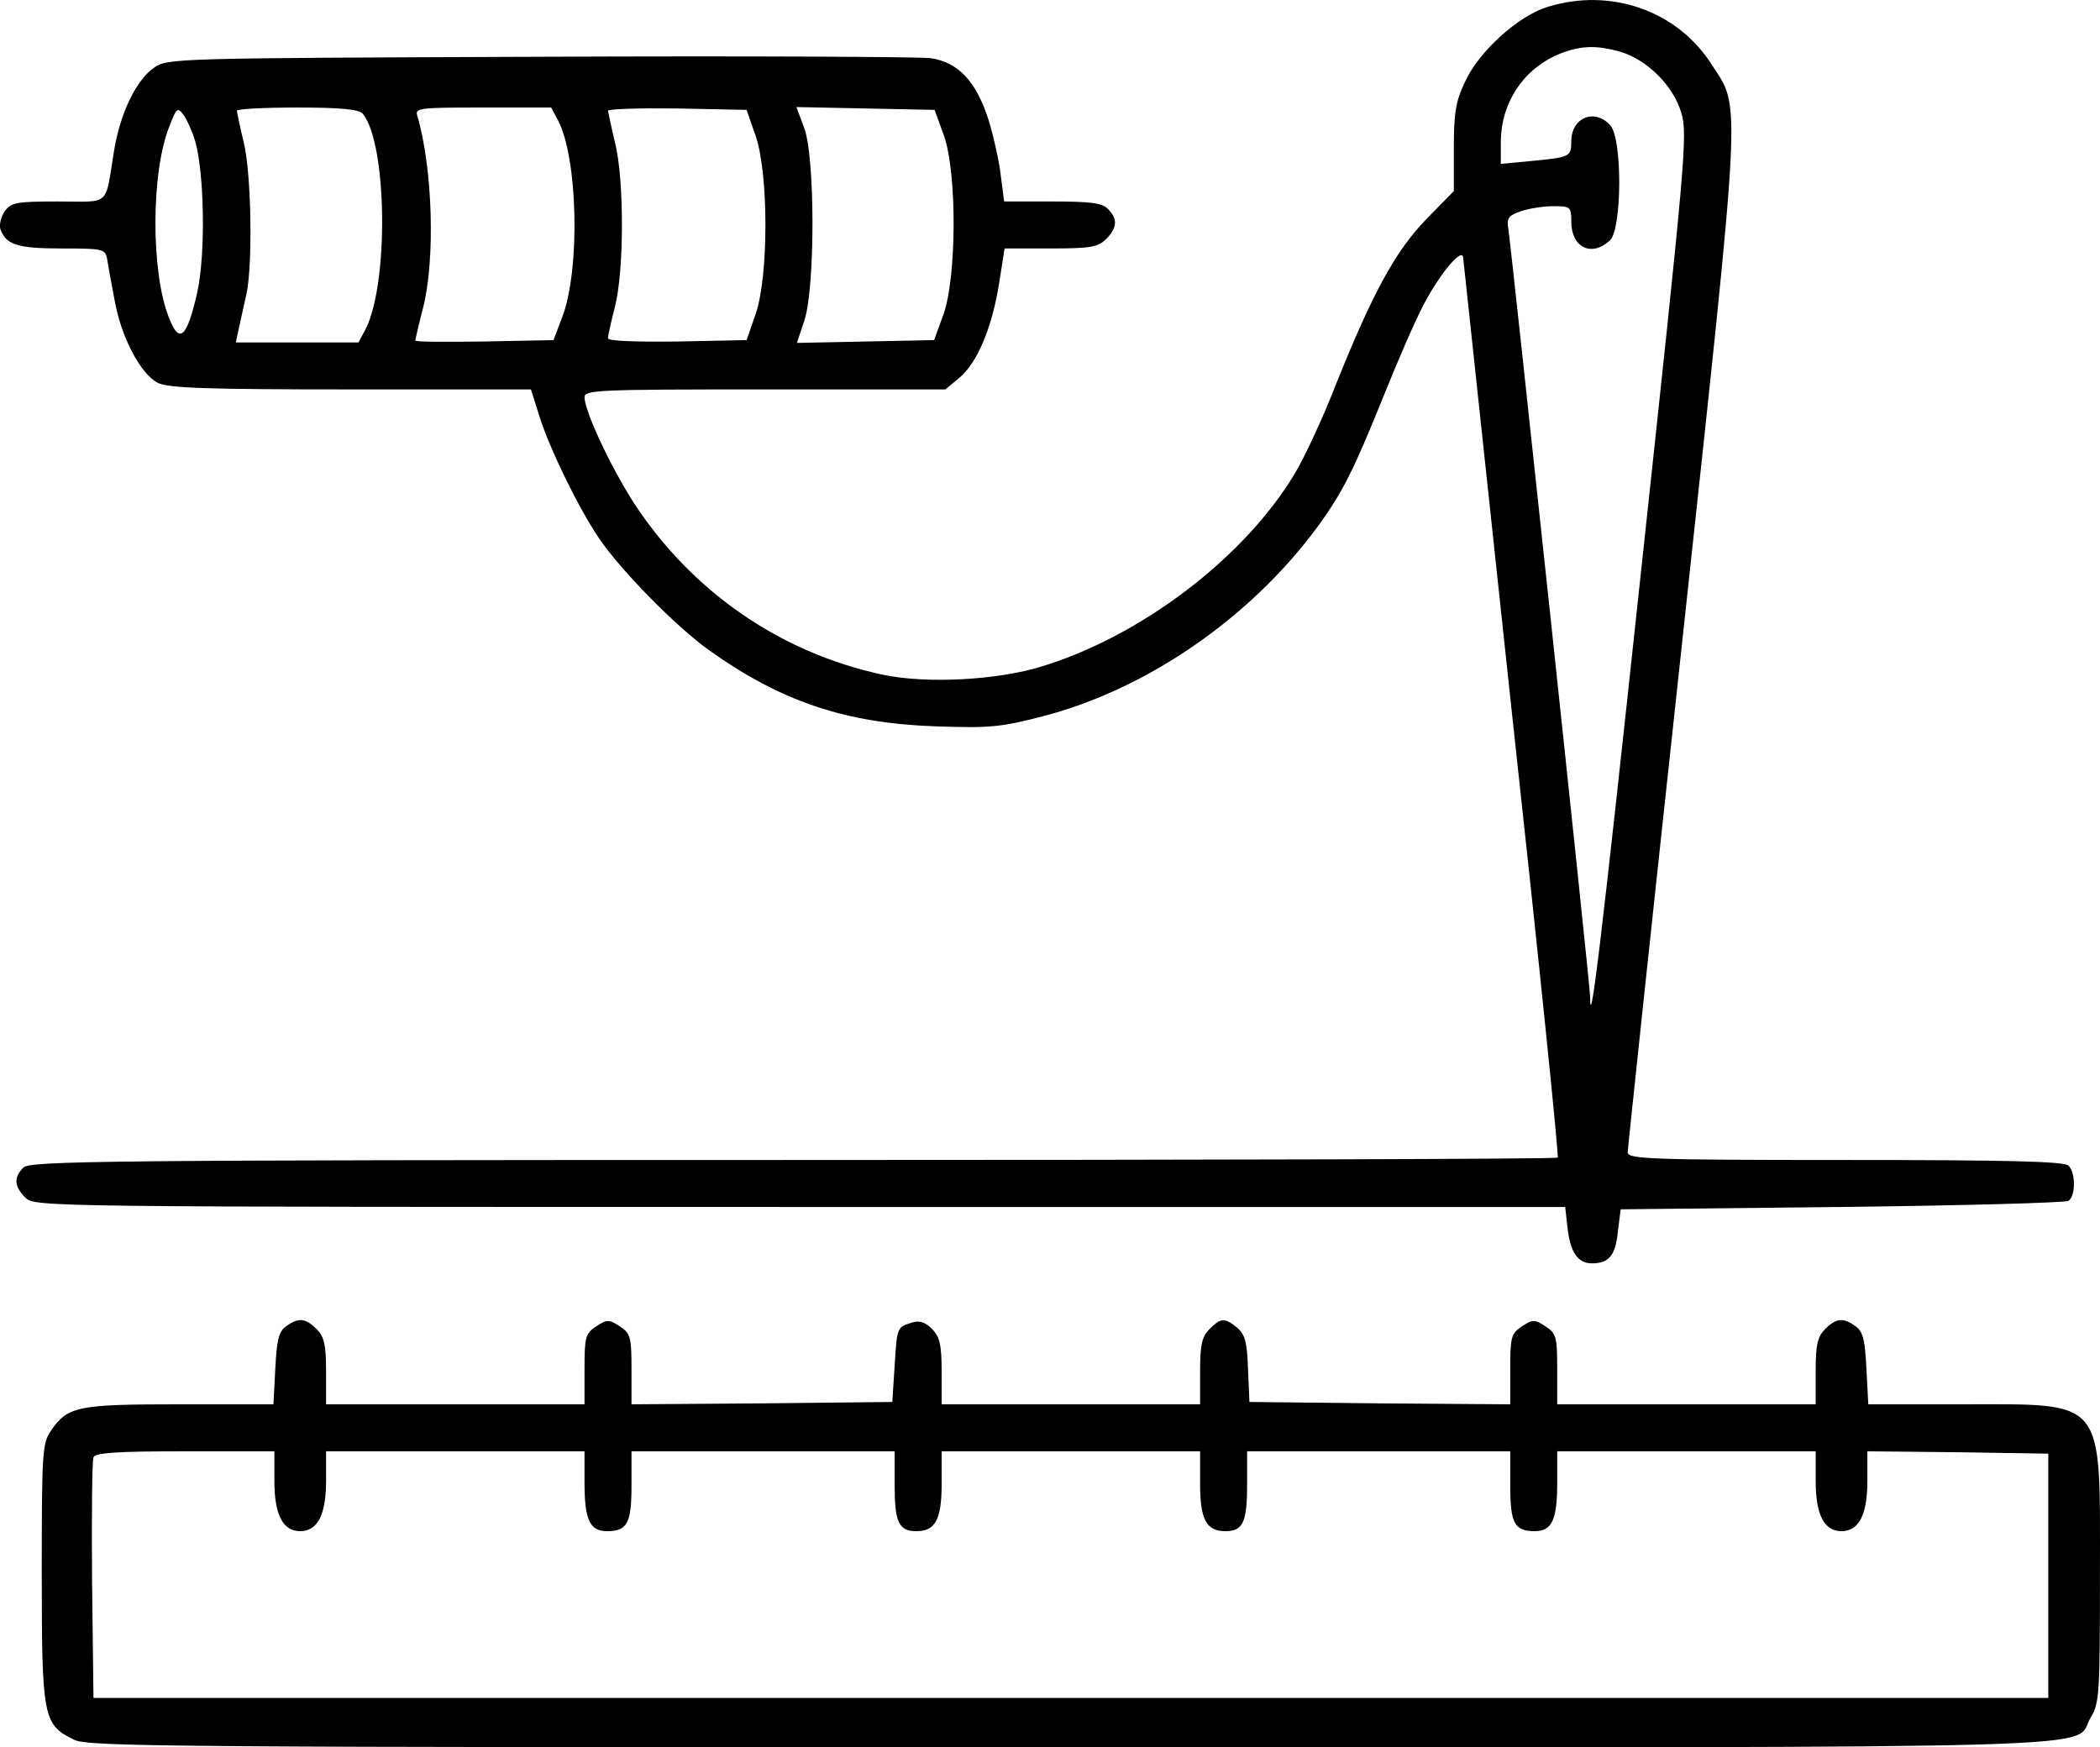
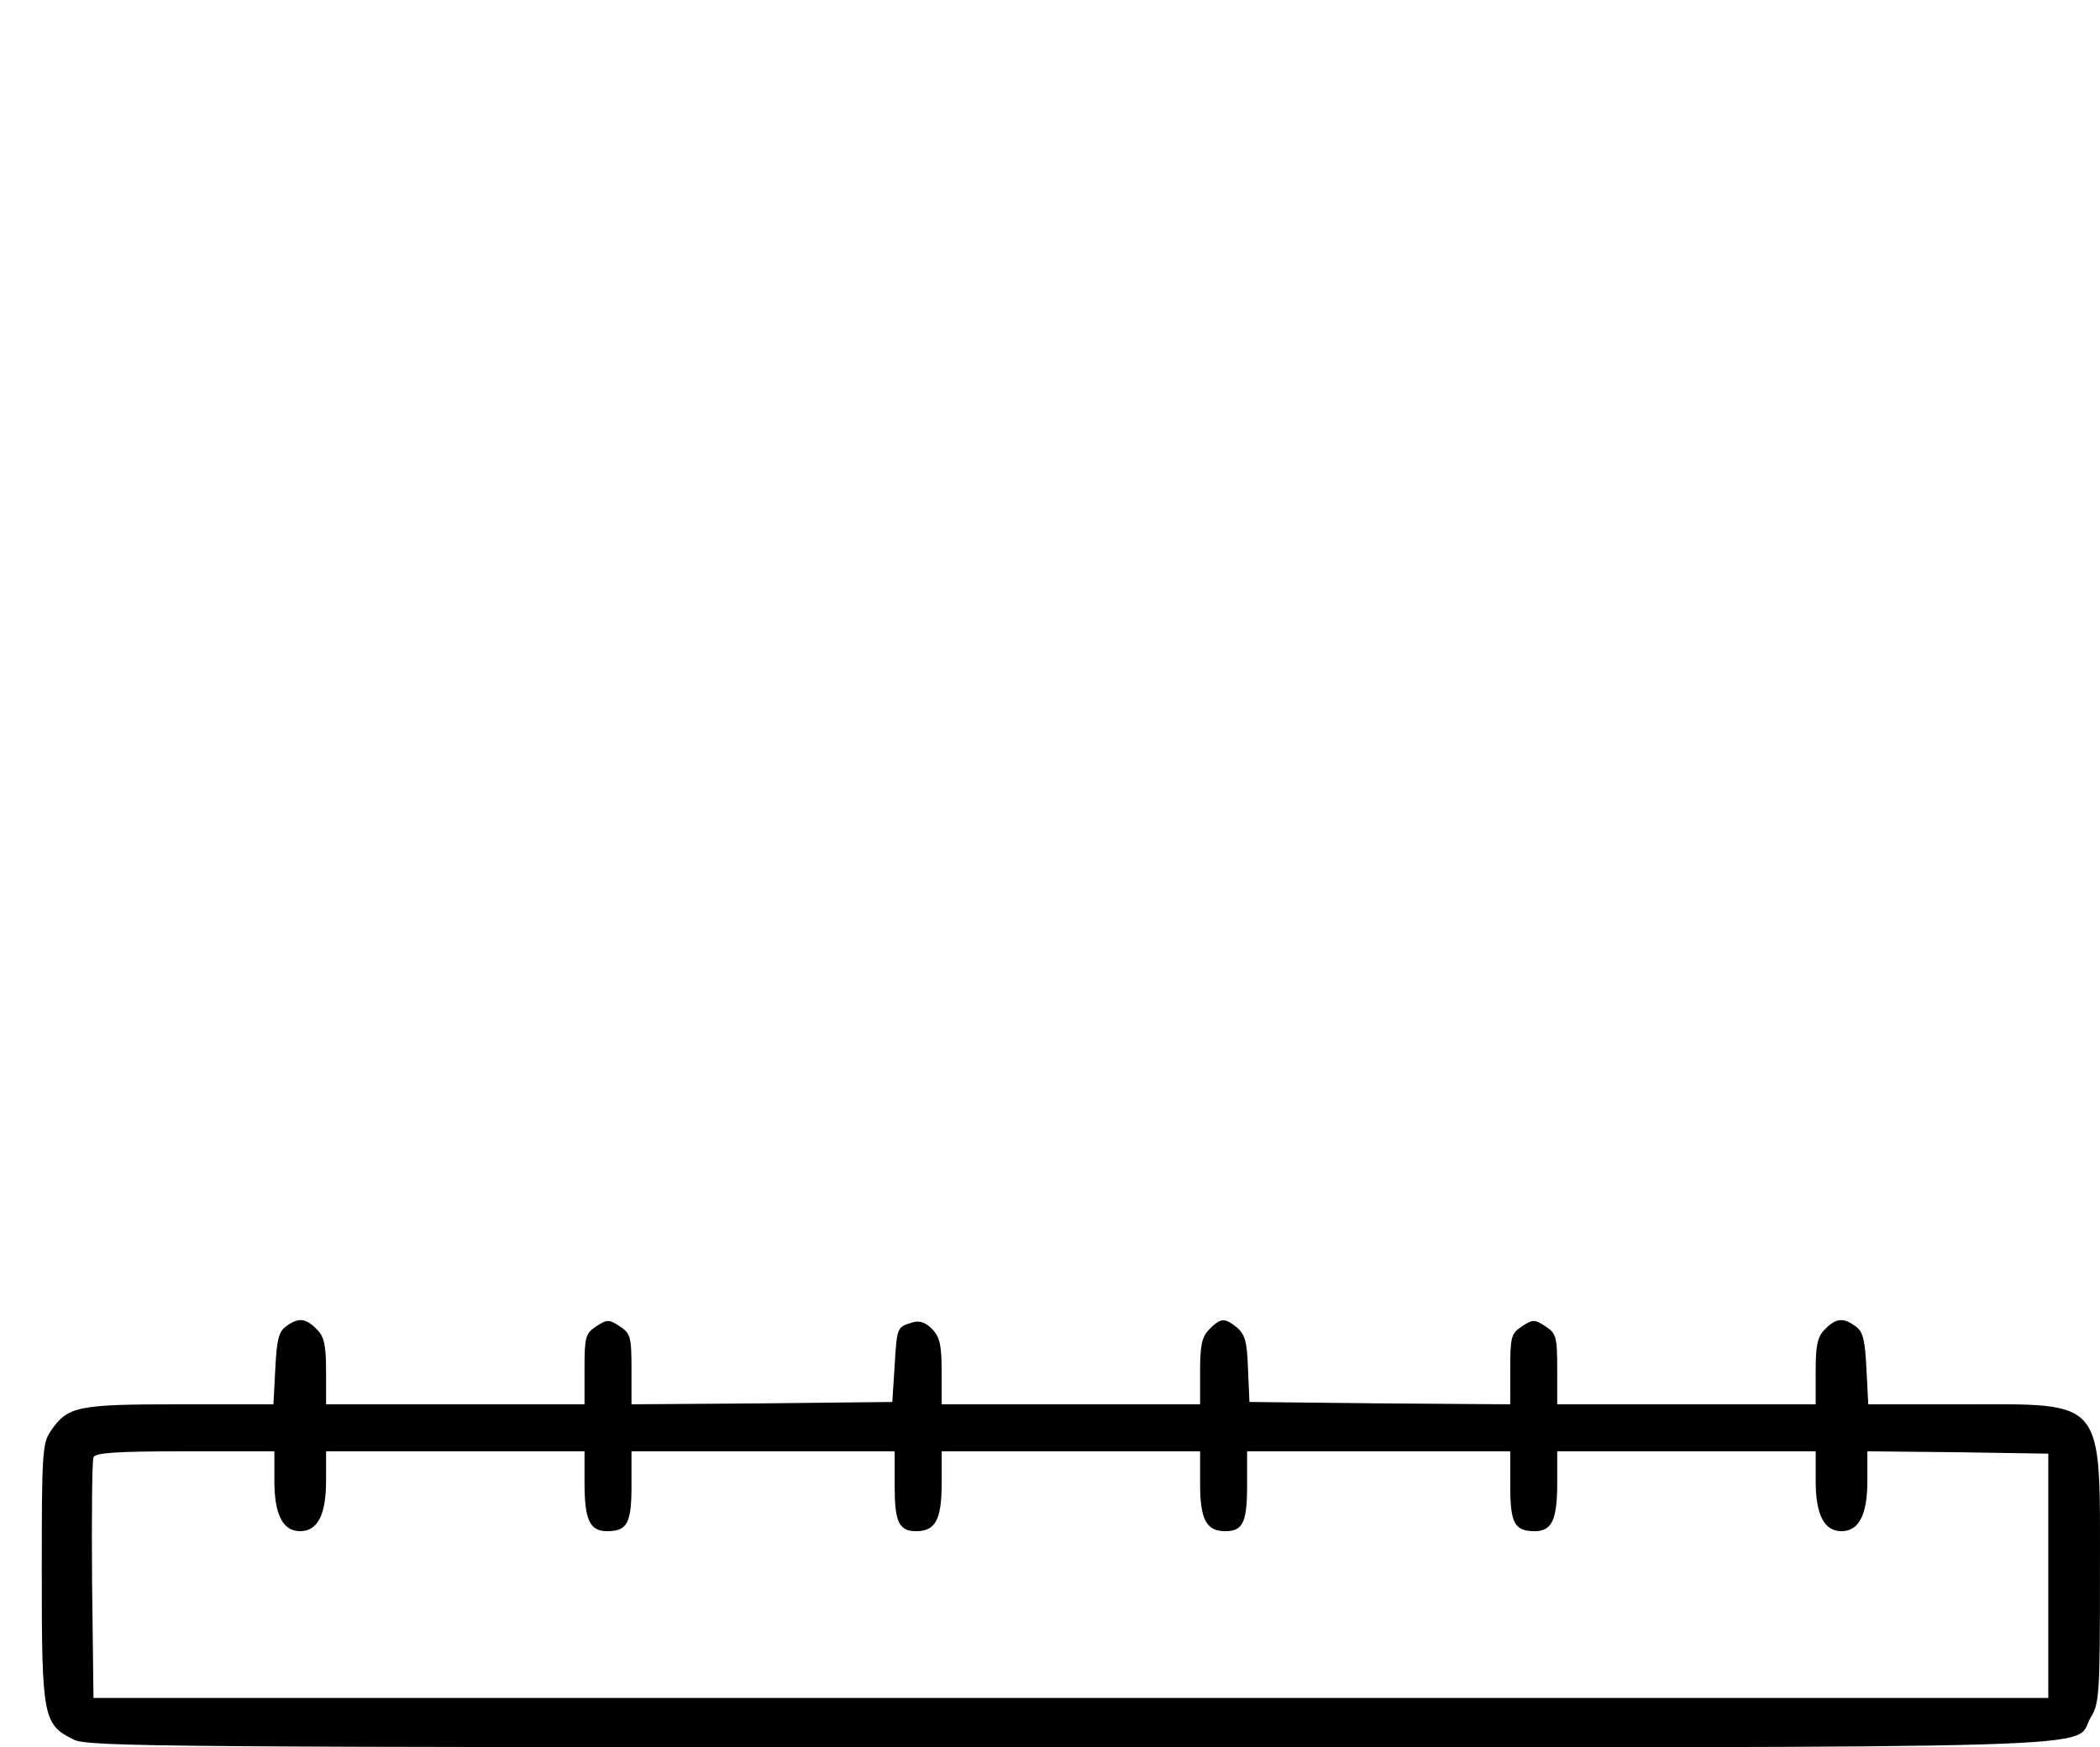
<svg xmlns="http://www.w3.org/2000/svg" preserveAspectRatio="xMidYMid meet" viewBox="0 0 446.897 371.891" height="371.891pt" width="446.897pt" version="1.0">
  <g stroke="none" fill="#000000" transform="translate(-32.612,441.883) scale(0.1,-0.1)">
-     <path d="M3619 4404 c-62 -19 -146 -95 -175 -159 -20 -41 -24 -67 -24 -141 l0 -92 -58 -59 c-66 -68 -114 -156 -192 -350 -28 -73 -69 -160 -89 -193 -107 -178 -325 -344 -536 -409 -95 -30 -248 -38 -341 -18 -219 47 -407 178 -530 367 -49 77 -103 192 -104 223 0 16 25 17 384 17 l384 0 30 25 c38 32 69 106 84 199 l12 76 98 0 c85 0 101 3 118 20 24 24 25 43 4 64 -12 13 -38 16 -118 16 l-103 0 -7 54 c-3 29 -15 83 -26 119 -26 82 -64 123 -123 132 -23 3 -398 5 -834 3 -780 -3 -792 -3 -820 -24 -38 -27 -71 -97 -84 -175 -20 -122 -6 -109 -119 -109 -89 0 -100 -2 -114 -21 -8 -12 -12 -29 -9 -38 12 -33 36 -41 130 -41 88 0 93 -1 97 -22 2 -13 9 -52 16 -88 14 -79 55 -157 92 -176 22 -11 99 -14 411 -14 l383 0 18 -57 c22 -70 83 -195 127 -260 47 -69 164 -188 234 -238 153 -109 289 -155 480 -162 117 -4 140 -2 229 21 221 57 441 208 584 401 55 75 78 121 143 282 28 70 66 158 85 194 37 70 84 124 84 98 1 -8 47 -441 103 -962 57 -521 101 -950 98 -952 -2 -3 -735 -5 -1627 -5 -1462 0 -1624 -2 -1638 -16 -21 -21 -20 -40 4 -64 20 -20 33 -20 1649 -20 l1628 0 5 -45 c6 -52 22 -75 52 -75 36 0 50 17 55 67 l6 48 470 5 c259 3 476 9 483 13 15 10 16 59 0 75 -9 9 -128 12 -475 12 -412 0 -463 2 -463 16 0 8 52 497 116 1087 128 1186 125 1132 63 1228 -73 115 -215 165 -350 123z m154 -95 c57 -16 114 -72 131 -130 14 -46 9 -98 -85 -971 -87 -811 -109 -992 -109 -910 0 25 -168 1595 -174 1634 -4 22 0 28 26 37 17 6 48 11 69 11 37 0 39 -1 39 -33 0 -55 43 -76 82 -40 26 23 27 217 1 245 -33 37 -83 17 -83 -34 0 -33 -3 -34 -87 -42 l-63 -6 0 48 c1 87 53 161 135 190 40 14 72 14 118 1z m-3032 -189 c20 -67 23 -241 5 -323 -22 -97 -38 -112 -60 -55 -39 96 -39 311 1 409 15 39 17 40 30 23 7 -10 18 -34 24 -54z m357 57 c52 -63 56 -361 6 -459 l-15 -28 -131 0 -130 0 7 33 c4 17 11 50 16 72 13 64 10 254 -6 320 -8 33 -14 63 -15 68 0 4 58 7 129 7 94 0 131 -4 139 -13z m416 -15 c42 -81 47 -316 9 -417 l-19 -50 -147 -3 c-81 -1 -147 -1 -147 2 0 2 7 33 16 68 27 103 21 300 -12 411 -5 16 6 17 140 17 l145 0 15 -28z m420 -32 c28 -79 28 -301 0 -380 l-19 -55 -147 -3 c-92 -1 -148 1 -148 7 0 6 7 36 15 68 19 74 20 268 0 348 -8 33 -14 63 -15 68 0 4 66 6 148 5 l147 -3 19 -55z m401 0 c28 -80 27 -301 -1 -380 l-20 -55 -146 -3 -146 -3 16 48 c23 70 23 351 -1 411 l-16 43 147 -3 147 -3 20 -55z" />
    <path d="M935 1596 c-16 -11 -20 -30 -23 -90 l-4 -76 -200 0 c-217 0 -238 -4 -274 -57 -18 -26 -19 -49 -19 -303 0 -308 3 -322 69 -354 31 -15 210 -16 2121 -16 2303 0 2130 -5 2170 63 19 30 20 52 20 307 0 377 14 360 -293 360 l-200 0 -4 76 c-3 60 -7 79 -23 90 -26 19 -41 18 -65 -6 -16 -16 -20 -33 -20 -90 l0 -70 -275 0 -275 0 0 75 c0 68 -2 76 -25 91 -23 15 -27 15 -50 0 -23 -15 -25 -23 -25 -91 l0 -75 -277 2 -278 3 -3 70 c-2 57 -6 73 -23 88 -27 22 -35 21 -59 -3 -16 -16 -20 -33 -20 -90 l0 -70 -275 0 -275 0 0 70 c0 57 -4 74 -21 91 -14 14 -27 18 -42 13 -32 -10 -32 -9 -37 -92 l-5 -77 -277 -3 -278 -2 0 75 c0 68 -2 76 -25 91 -23 15 -27 15 -50 0 -23 -15 -25 -23 -25 -91 l0 -75 -275 0 -275 0 0 70 c0 57 -4 74 -20 90 -24 24 -39 25 -65 6z m-25 -329 c0 -72 18 -107 55 -107 37 0 55 35 55 107 l0 63 275 0 275 0 0 -66 c0 -80 11 -104 48 -104 43 0 52 17 52 97 l0 73 280 0 280 0 0 -73 c0 -78 9 -97 46 -97 41 0 54 25 54 101 l0 69 275 0 275 0 0 -69 c0 -76 13 -101 54 -101 37 0 46 19 46 97 l0 73 280 0 280 0 0 -73 c0 -80 9 -97 52 -97 37 0 48 24 48 104 l0 66 275 0 275 0 0 -63 c0 -72 18 -107 55 -107 37 0 55 35 55 107 l0 63 193 -2 192 -3 0 -260 0 -260 -2080 0 -2080 0 -3 250 c-1 137 0 255 3 262 3 10 50 13 195 13 l190 0 0 -63z" />
  </g>
</svg>